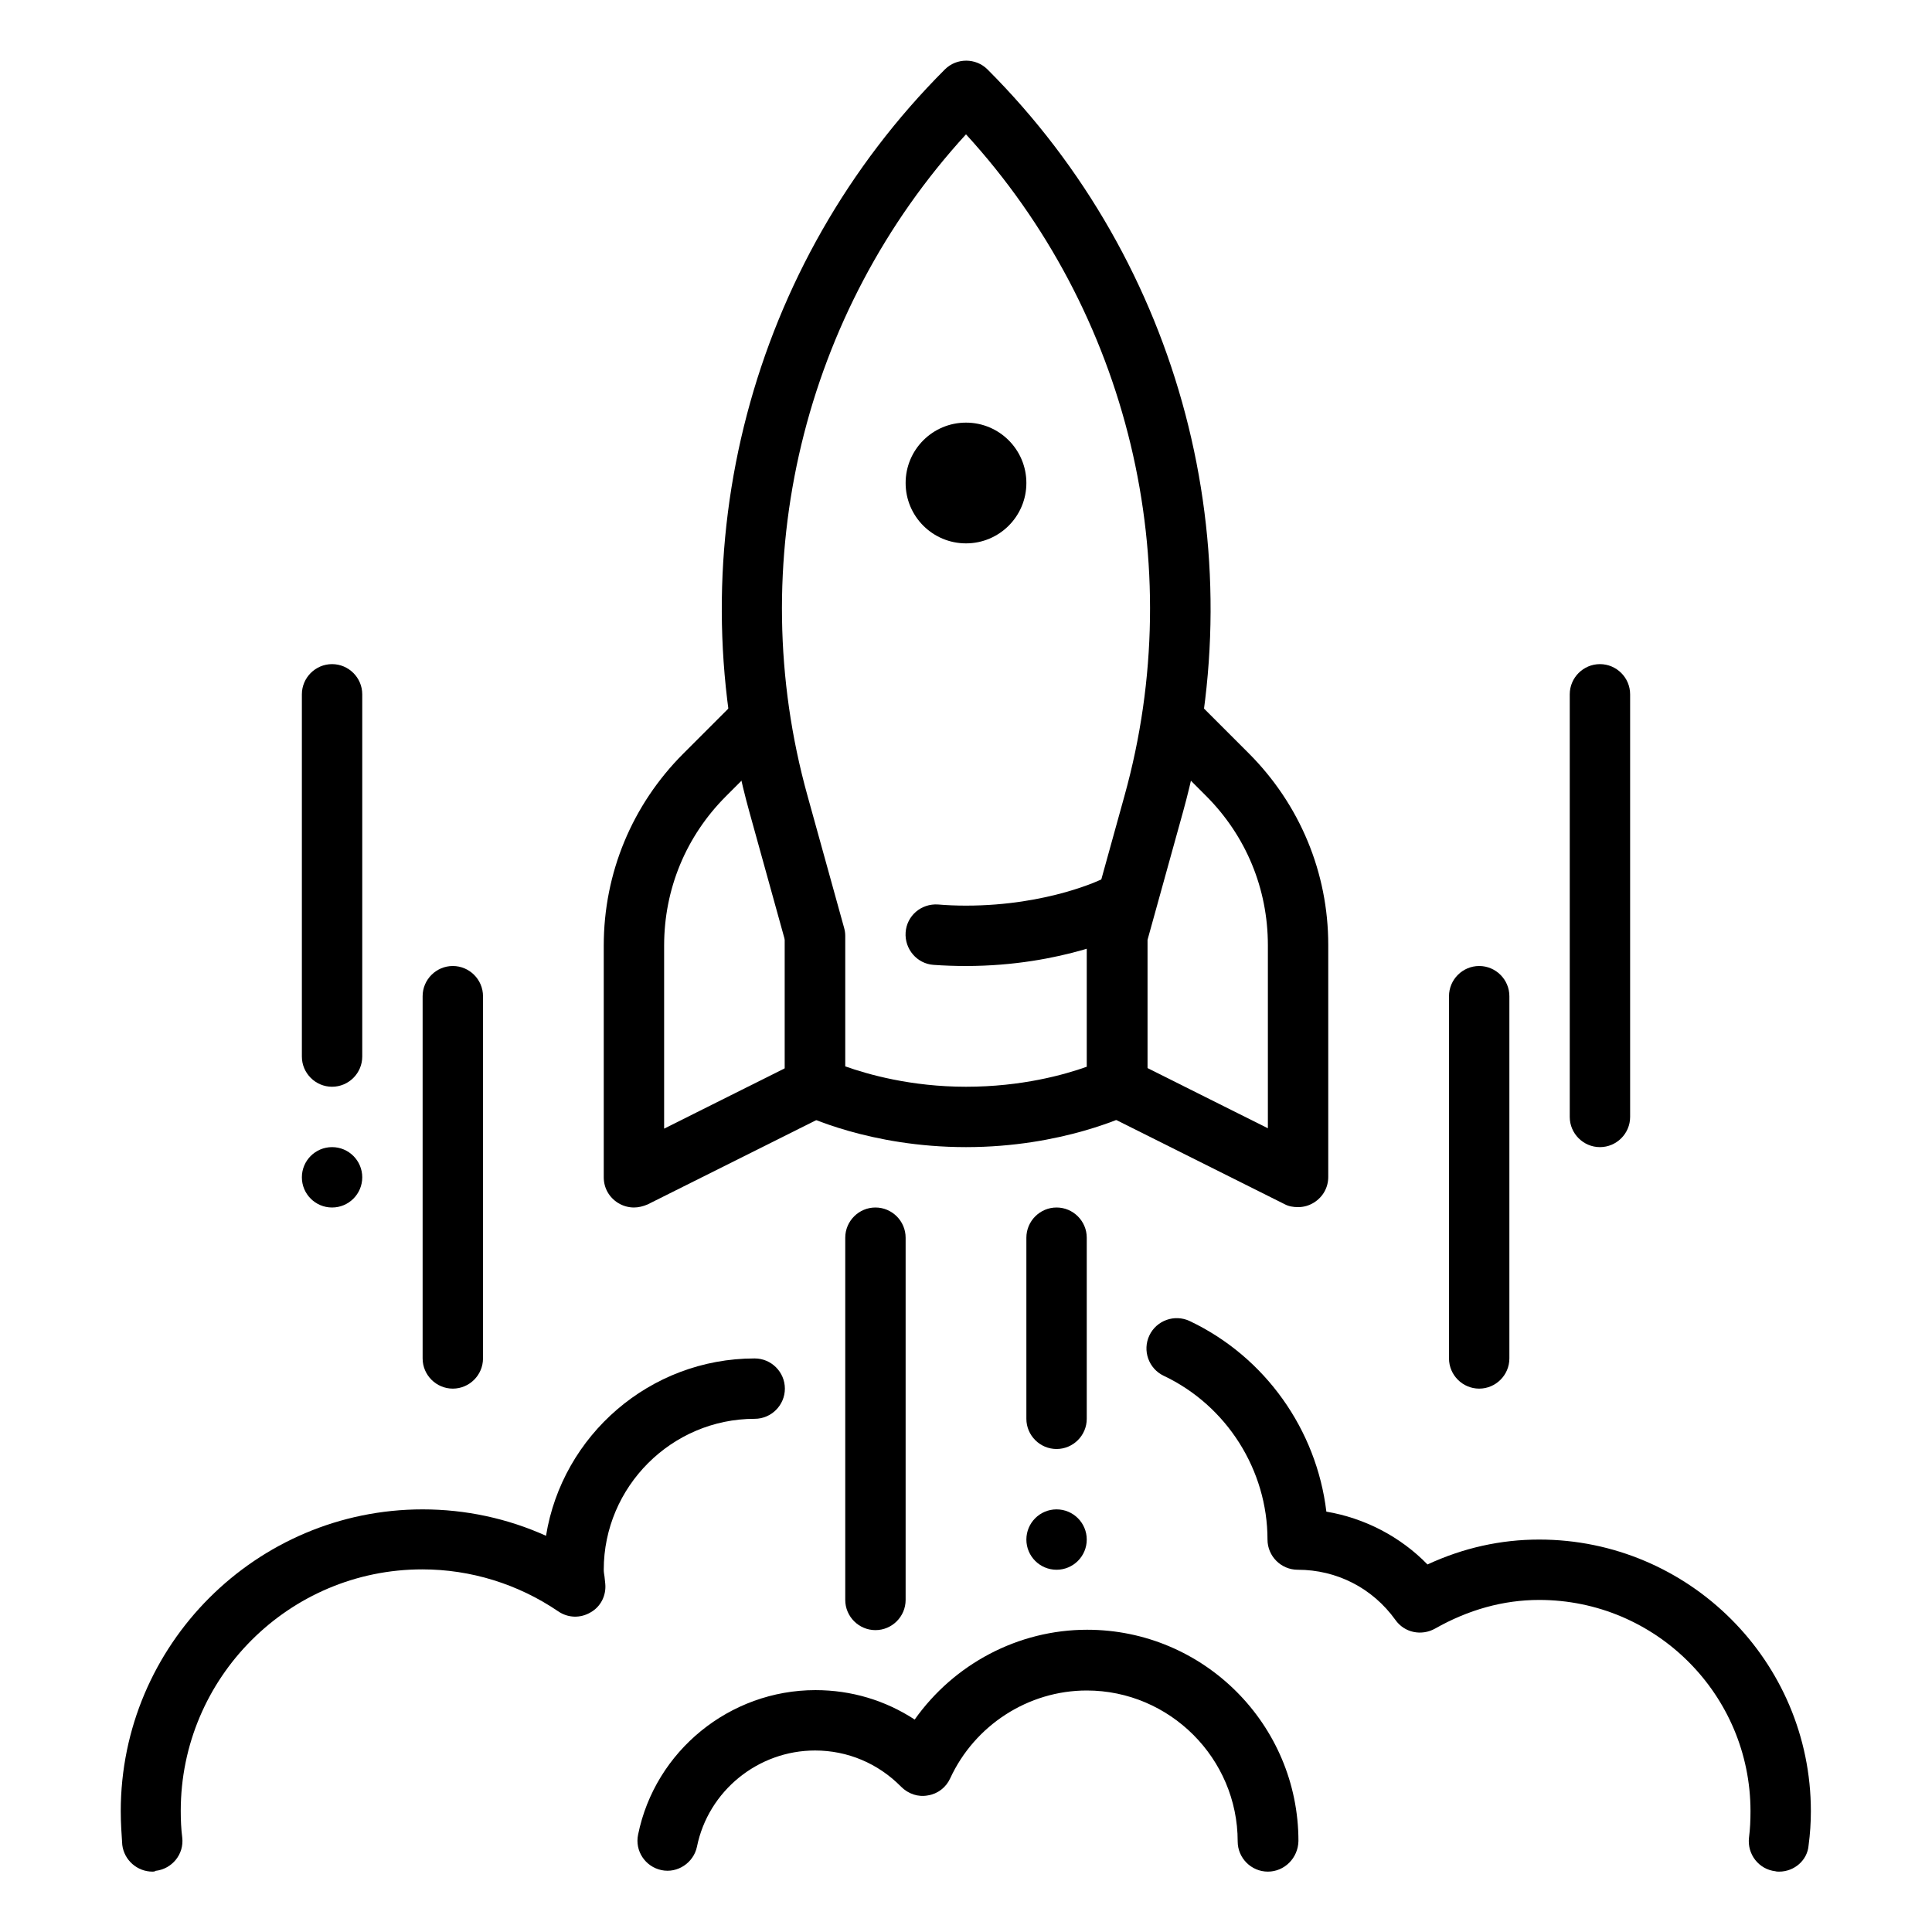
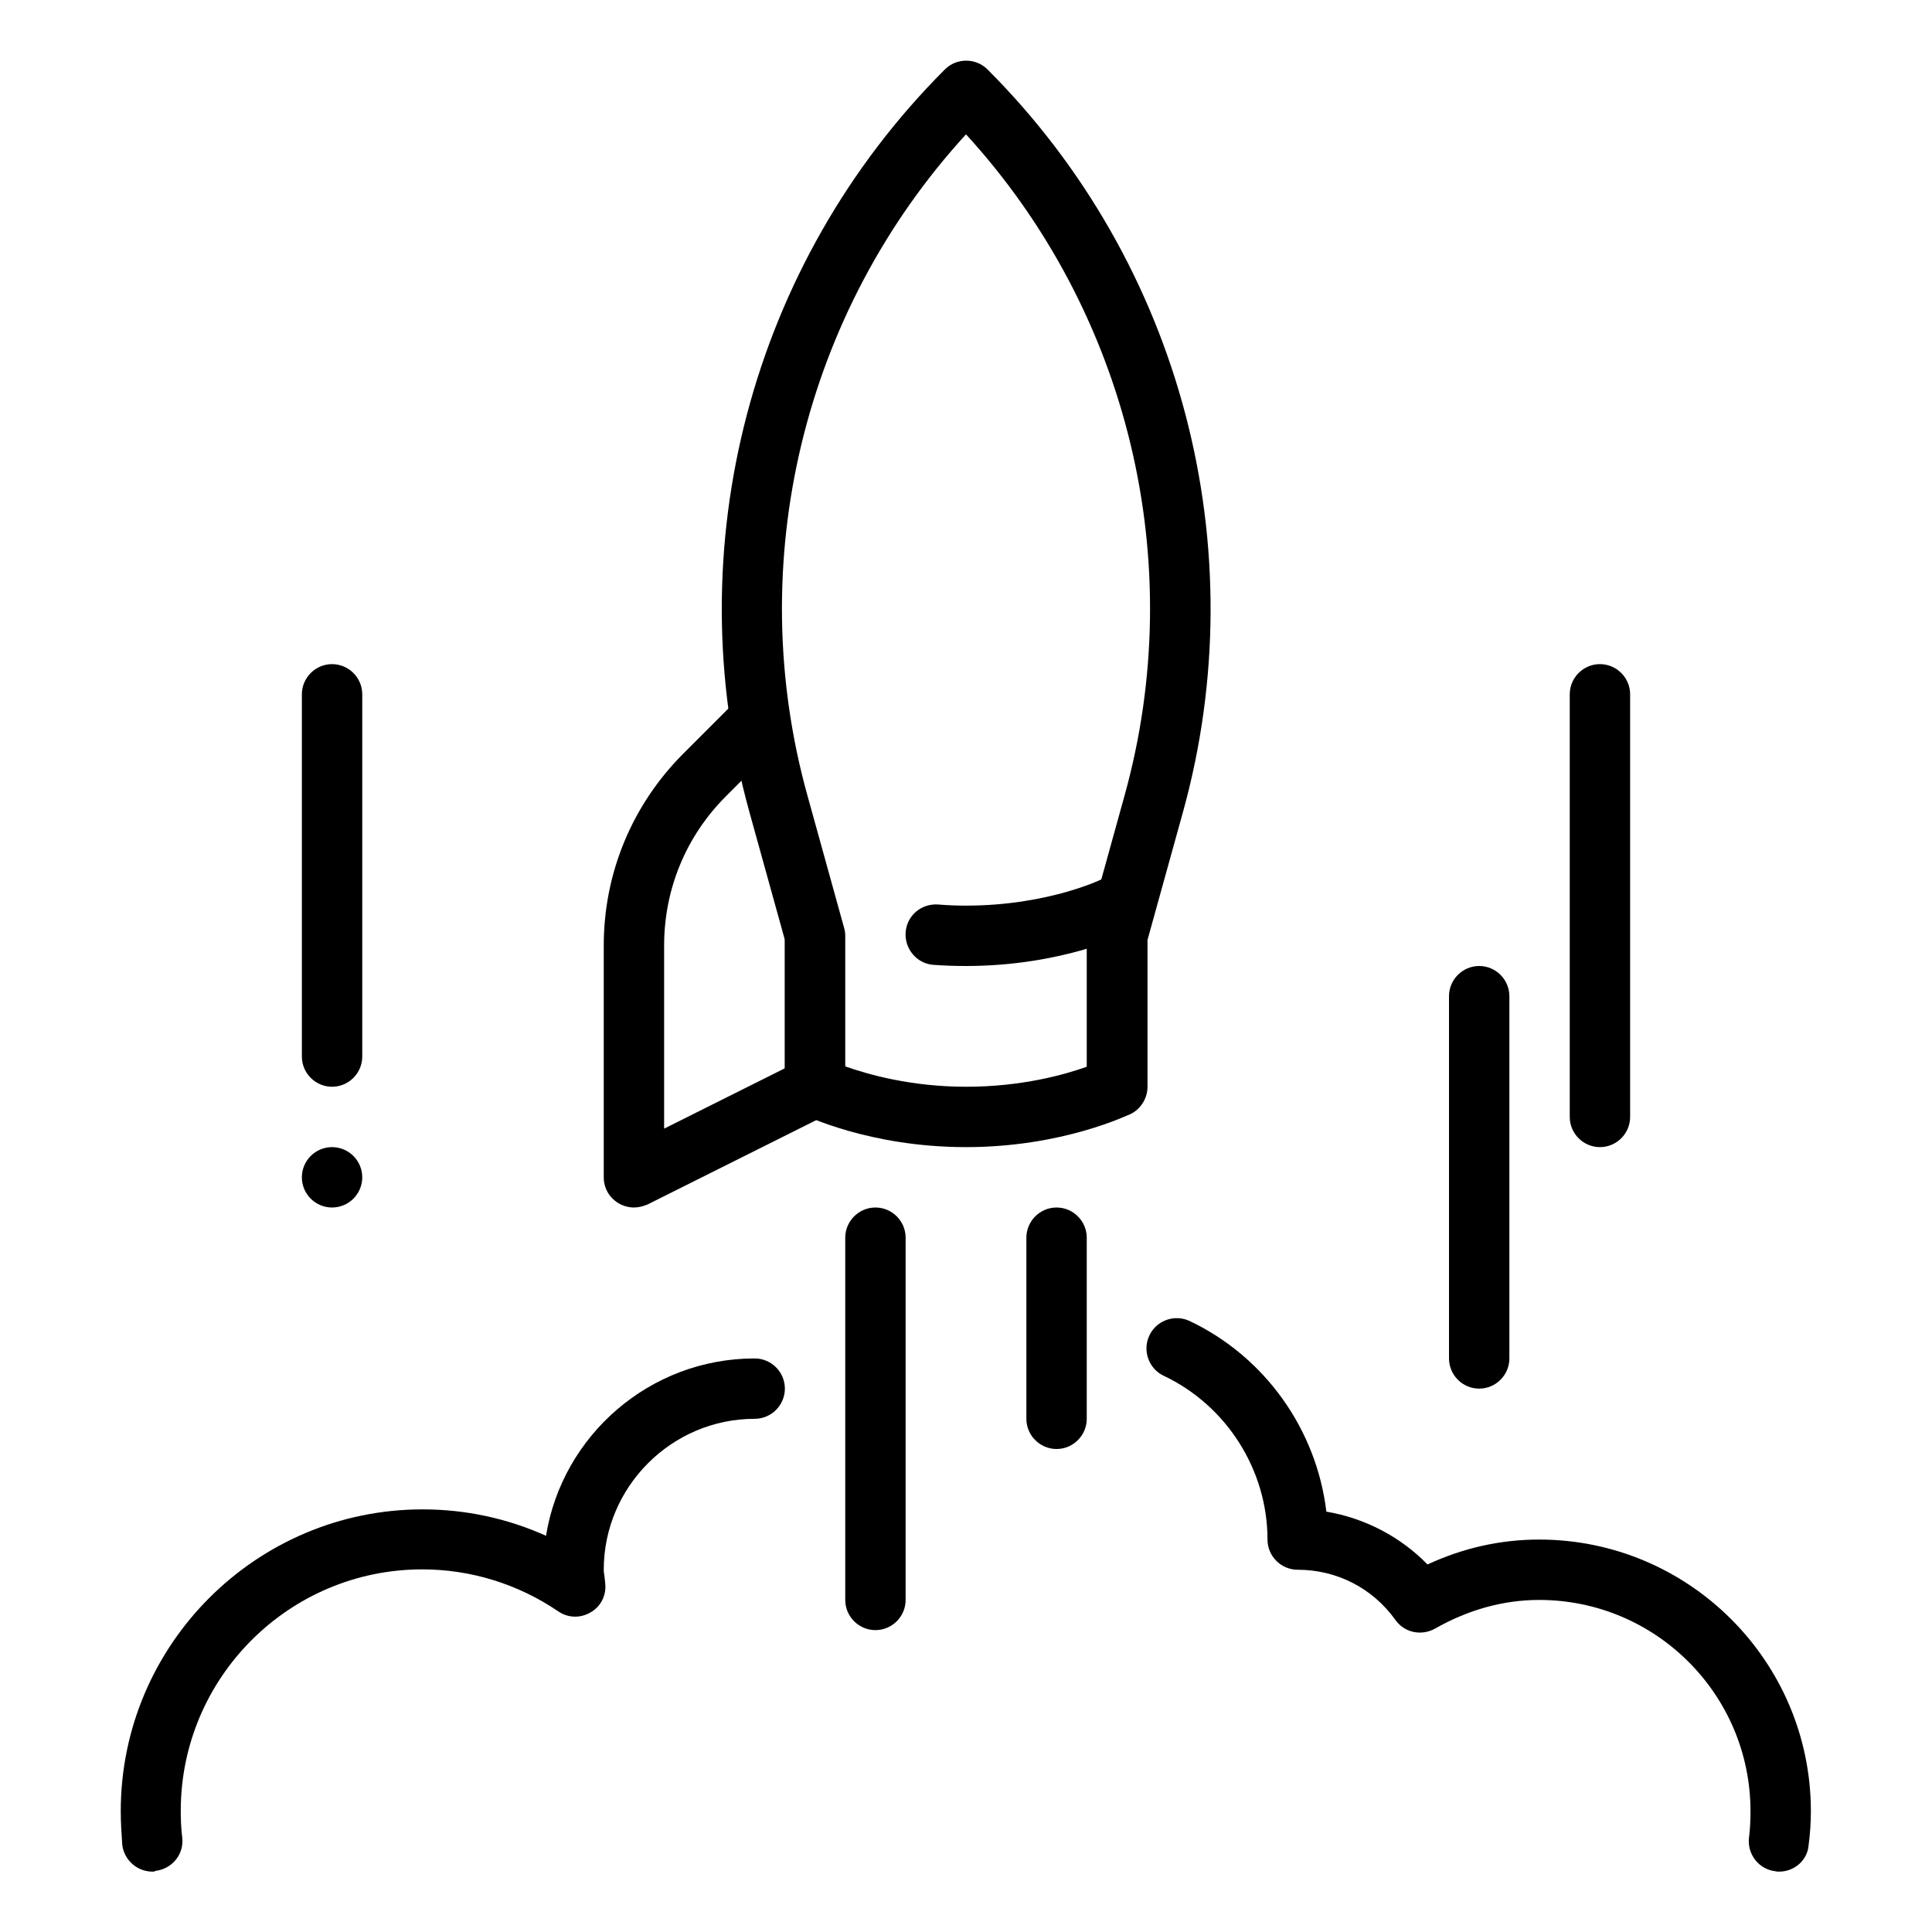
<svg xmlns="http://www.w3.org/2000/svg" version="1.1" id="Layer_1" x="0px" y="0px" viewBox="0 0 512 512" style="enable-background:new 0 0 512 512;" xml:space="preserve">
  <g id="launch_x2C__mission_x2C__rocket_x2C__start_x2C__startup">
    <g id="XMLID_631_">
      <g id="Disruptive_innovations_2_">
        <path d="M40.4,496c-4,0-7.5-3-8-7.1C32.2,486,32,483,32,480c0-44.1,35.9-80,80-80c11.4,0,22.5,2.4,32.7,7     c4.3-26.6,27.5-47,55.3-47c4.4,0,8,3.6,8,8s-3.6,8-8,8c-22,0-40,18-40,40c0,0.6,0.1,1.2,0.2,1.8c0,0.1,0.2,1.8,0.2,1.9     c0.3,3.1-1.2,6.1-3.9,7.6c-2.7,1.6-6,1.5-8.6-0.3c-10.6-7.2-23.1-11.1-36-11.1c-35.3,0-64,28.7-64,64c0,2.4,0.1,4.8,0.4,7.1     c0.5,4.4-2.7,8.3-7.1,8.8C41,496,40.7,496,40.4,496z" />
        <path d="M471.5,496c-0.3,0-0.7,0-1-0.1c-4.4-0.5-7.5-4.5-7-8.9c0.3-2.3,0.4-4.6,0.4-7c0-30.9-25.1-56-56-56     c-9.5,0-18.8,2.6-27.6,7.6c-3.6,2-8.1,1.1-10.5-2.3c-6.1-8.5-15.6-13.3-25.9-13.3c-4.4,0-8-3.6-8-8c0-18.4-10.8-35.5-27.5-43.4     c-4-1.9-5.7-6.7-3.8-10.7c1.9-4,6.7-5.7,10.7-3.8c20,9.5,33.6,28.8,36.2,50.5c10.1,1.7,19.6,6.6,26.8,14     c9.5-4.4,19.4-6.6,29.6-6.6c39.7,0,72,32.3,72,72c0,3-0.2,6-0.6,9C479,493,475.5,496,471.5,496z" />
        <g>
          <path d="M280,384c-4.4,0-8-3.6-8-8v-48c0-4.4,3.6-8,8-8s8,3.6,8,8v48C288,380.4,284.4,384,280,384z" />
        </g>
        <g>
          <path d="M232,432c-4.4,0-8-3.6-8-8v-96c0-4.4,3.6-8,8-8s8,3.6,8,8v96C240,428.4,236.4,432,232,432z" />
        </g>
        <g>
-           <path d="M336,496c-4.4,0-8-3.6-8-8c0-22-18-40-40-40c-15.5,0-29.7,9.2-36.2,23.3c-1.1,2.4-3.3,4.1-5.9,4.5      c-2.6,0.5-5.2-0.4-7.1-2.3c-6.1-6.2-14.2-9.6-22.8-9.6c-15.1,0-28.3,10.7-31.3,25.5c-0.9,4.3-5.2,7.1-9.4,6.2      c-4.3-0.9-7.1-5.1-6.2-9.4c4.5-22.2,24.3-38.3,47-38.3c9.5,0,18.5,2.7,26.3,7.8c10.4-14.7,27.4-23.8,45.7-23.8      c30.9,0,56,25.1,56,56C344,492.4,340.4,496,336,496L336,496z" />
-           <circle id="XMLID_638_" cx="280" cy="408" r="8" />
-         </g>
+           </g>
      </g>
      <g>
        <g>
          <g>
            <path d="M216,248l-8-28.8v63.9l-32,16v-48.5c0-15,5.8-29,16.4-39.6l11.1-11.1c-1.3-6.5-2.4-13-3-19.6l-19.4,19.4       c-13.6,13.6-21.1,31.7-21.1,50.9V312c0,2.8,1.4,5.3,3.8,6.8c1.3,0.8,2.8,1.2,4.2,1.2c1.2,0,2.4-0.3,3.6-0.8l48-24       c1.8-0.9,2.9-2.5,3.6-4.4c-4.6-1.5-7.2-2.8-7.2-2.8V248z" />
-             <path d="M330.9,199.6l-19.4-19.4c-0.7,6.5-1.7,13.1-3,19.6l11.1,11.1c10.6,10.6,16.4,24.6,16.4,39.6v48.5l-32-16v-63.9l-8,28.8       v40c0,0-2.6,1.3-7.2,2.8c0.7,1.8,1.8,3.4,3.6,4.4l48,24c1.1,0.6,2.3,0.8,3.6,0.8c1.5,0,2.9-0.4,4.2-1.2c2.4-1.5,3.8-4,3.8-6.8       v-61.5C352,231.3,344.5,213.2,330.9,199.6L330.9,199.6z" />
          </g>
          <path d="M256,304c-25.6,0-42.8-8.5-43.6-8.8c-2.7-1.4-4.4-4.1-4.4-7.2v-38.9l-9.4-33.9c-19.4-70,0.4-145.4,51.8-196.8      c3.1-3.1,8.2-3.1,11.3,0c51.4,51.4,71.2,126.8,51.8,196.8l-9.4,33.9V288c0,3-1.7,5.8-4.4,7.2C298.8,295.5,281.6,304,256,304z       M224,282.6c5.9,2.1,17.4,5.4,32,5.4c14.8,0,26.1-3.2,32-5.3V248c0-0.7,0.1-1.4,0.3-2.1l9.7-35c17.2-61.8,1.1-128.2-42-175.3      c-43.1,47.1-59.2,113.5-42,175.3l9.7,35c0.2,0.7,0.3,1.4,0.3,2.1V282.6z" />
        </g>
-         <circle id="XMLID_640_" cx="256" cy="128" r="16" />
        <path d="M256,256c-3,0-5.8-0.1-8.6-0.3c-4.4-0.3-7.7-4.2-7.4-8.6s4.1-7.7,8.6-7.4c2.4,0.2,4.8,0.3,7.4,0.3     c21.9,0,36.3-7.1,36.4-7.2c4-2,8.8-0.4,10.7,3.6s0.4,8.8-3.6,10.7C298.8,247.5,281.6,256,256,256z" />
      </g>
    </g>
    <g>
      <path d="M392,368c-4.4,0-8-3.6-8-8v-96c0-4.4,3.6-8,8-8s8,3.6,8,8v96C400,364.4,396.4,368,392,368z" />
      <path d="M424,304c-4.4,0-8-3.6-8-8V184c0-4.4,3.6-8,8-8s8,3.6,8,8v112C432,300.4,428.4,304,424,304z" />
-       <path d="M120,368c-4.4,0-8-3.6-8-8v-96c0-4.4,3.6-8,8-8s8,3.6,8,8v96C128,364.4,124.4,368,120,368z" />
-       <path d="M88,288c-4.4,0-8-3.6-8-8v-96c0-4.4,3.6-8,8-8s8,3.6,8,8v96C96,284.4,92.4,288,88,288z" />
+       <path d="M88,288c-4.4,0-8-3.6-8-8v-96c0-4.4,3.6-8,8-8s8,3.6,8,8v96C96,284.4,92.4,288,88,288" />
      <circle id="XMLID_1244_" cx="88" cy="312" r="8" />
    </g>
  </g>
</svg>